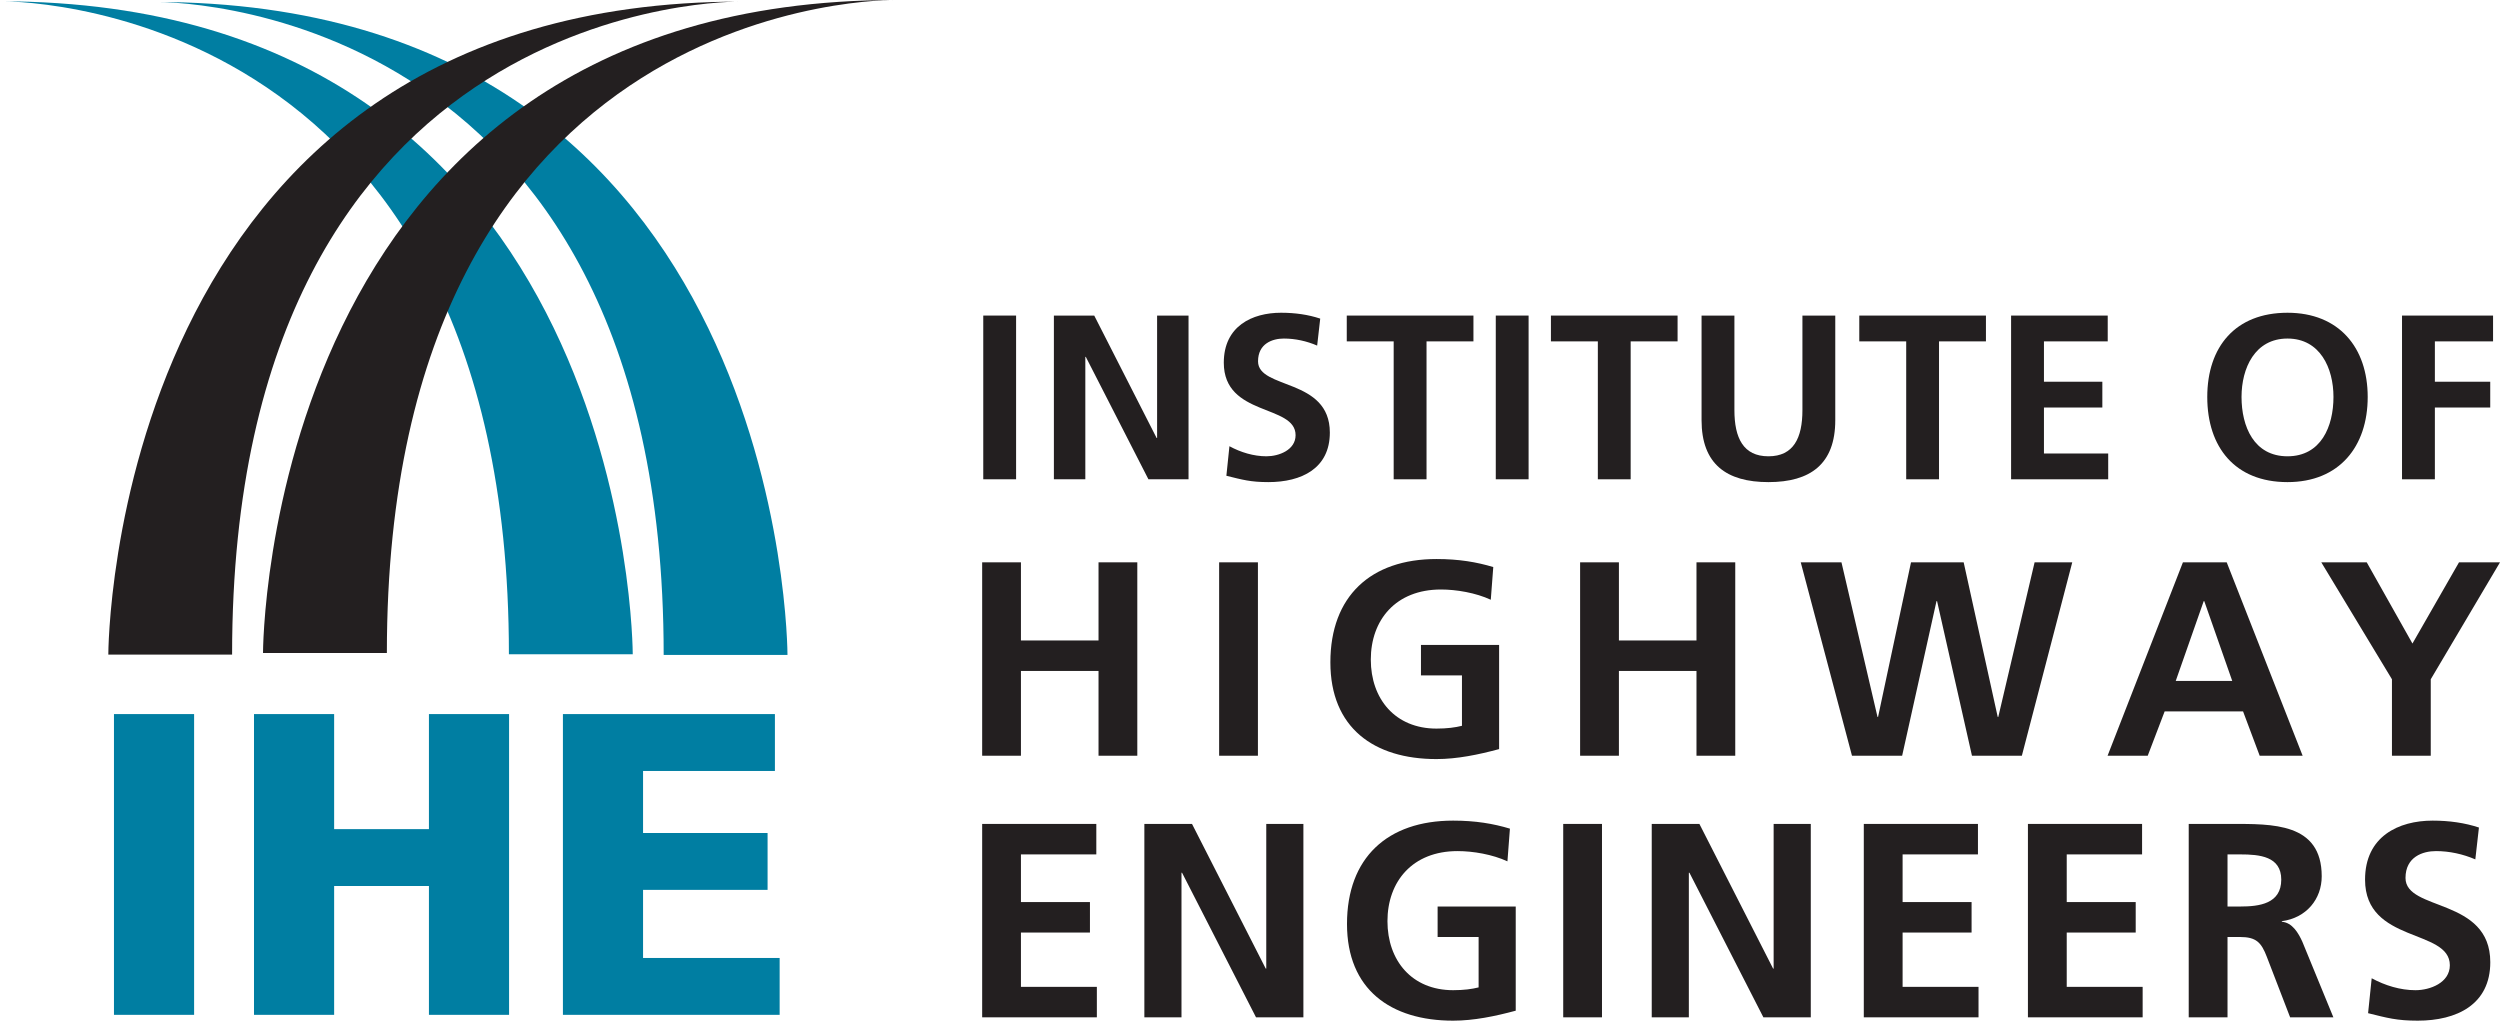
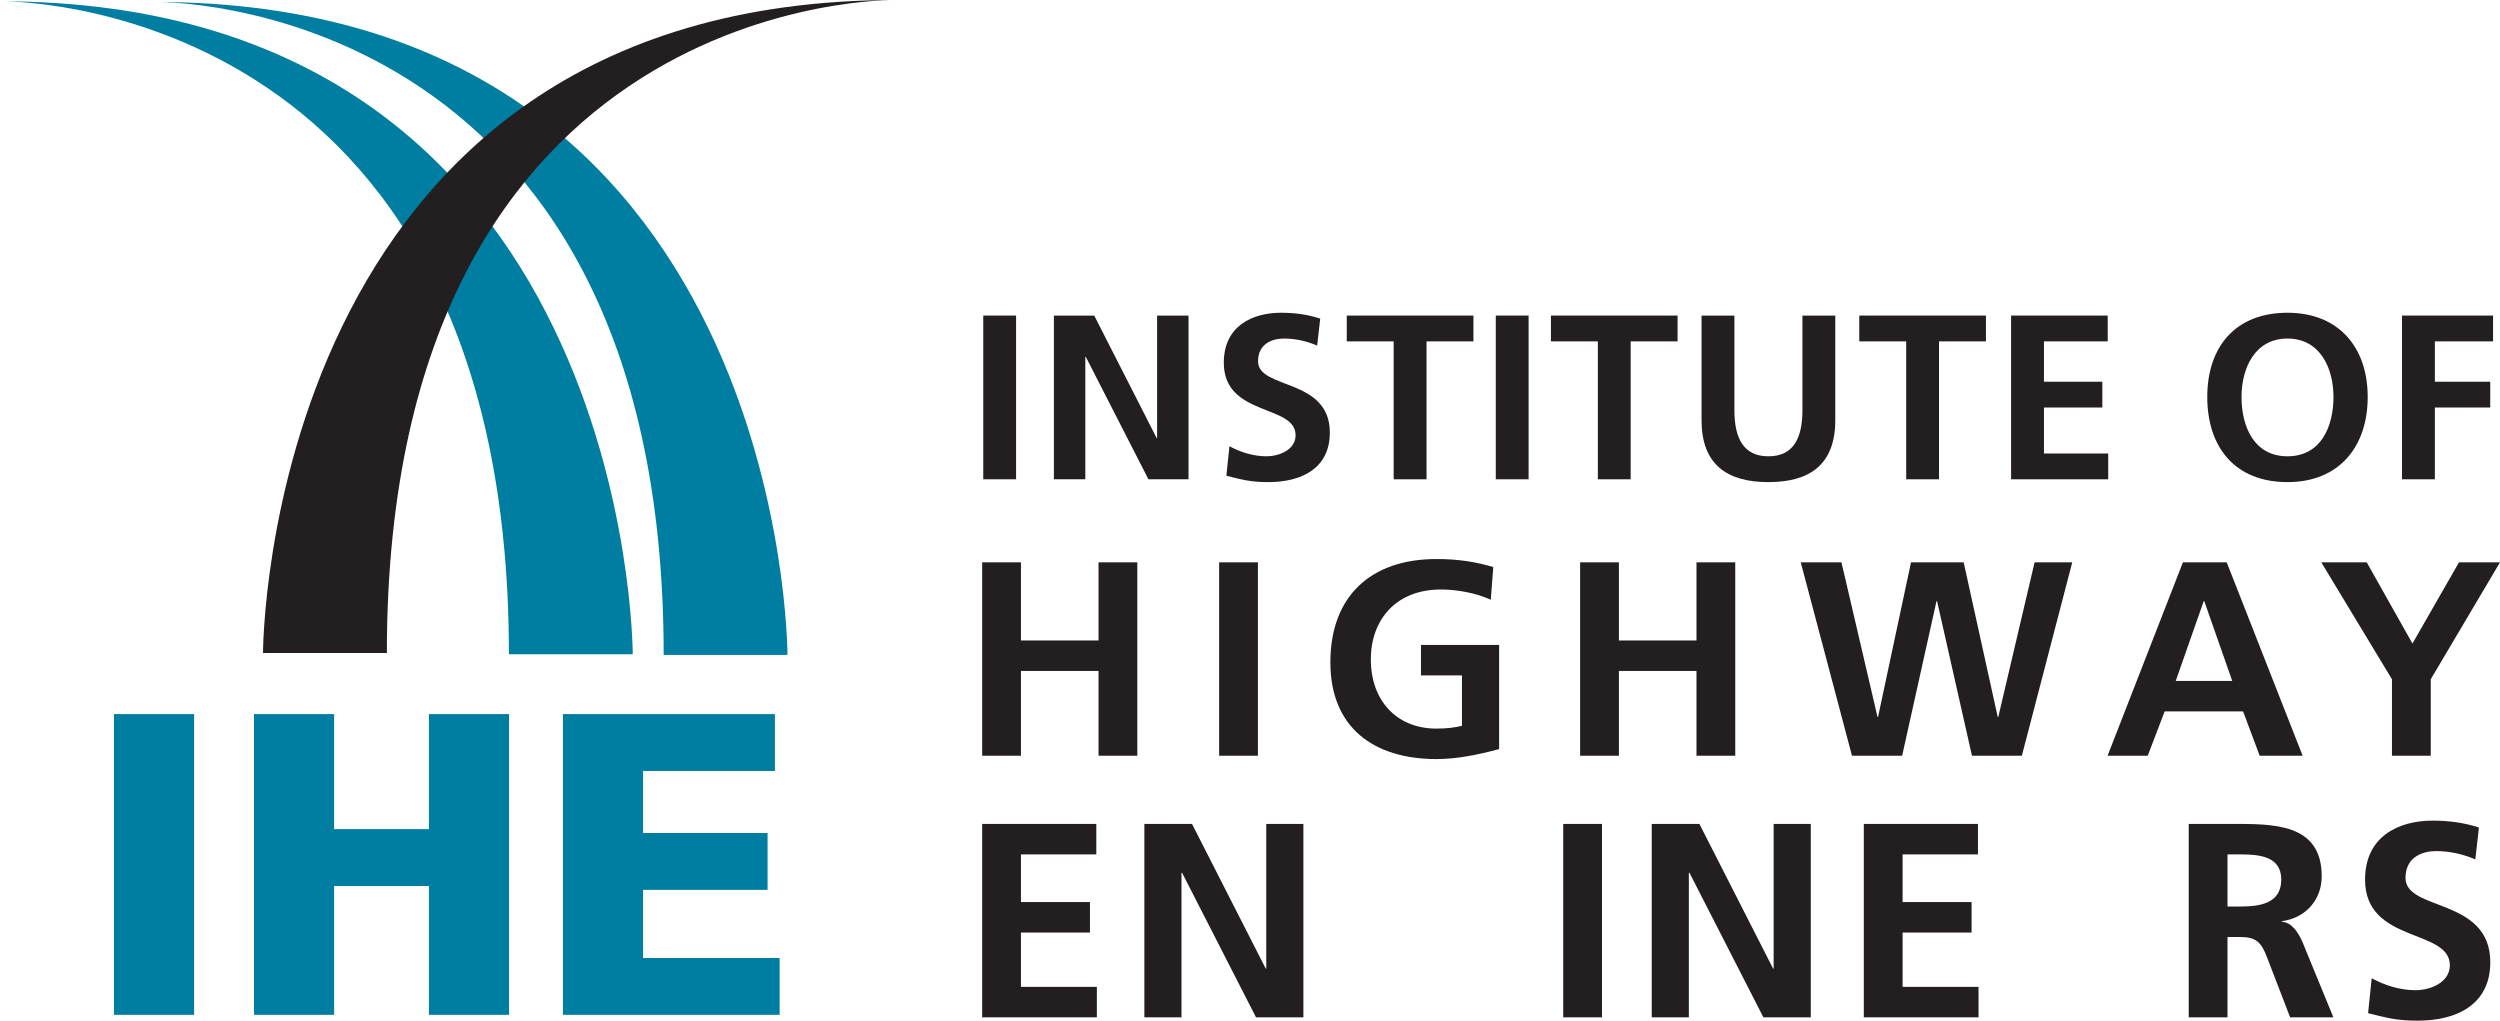
<svg xmlns="http://www.w3.org/2000/svg" xmlns:xlink="http://www.w3.org/1999/xlink" version="1.1" id="Layer_1" x="0px" y="0px" viewBox="0 0 480 195.968" style="enable-background:new 0 0 480 195.968;" xml:space="preserve">
  <style type="text/css">
	.st0{clip-path:url(#SVGID_00000047774768725716315380000009759991846085545859_);fill:#007EA2;}
	.st1{clip-path:url(#SVGID_00000047774768725716315380000009759991846085545859_);fill:#231F20;}
	.st2{fill:#007EA2;}
	.st3{fill:#231F20;}
	.st4{clip-path:url(#SVGID_00000011008984483359795950000002149178732331163554_);fill:#231F20;}
	.st5{clip-path:url(#SVGID_00000127745835946349306730000011823796030282419368_);fill:#231F20;}
	.st6{clip-path:url(#SVGID_00000083089341228887950130000008985149241830402720_);fill:#231F20;}
	.st7{clip-path:url(#SVGID_00000167357443437607103740000017115207713735649956_);fill:#231F20;}
	.st8{clip-path:url(#SVGID_00000054987813722732145910000015061912334238652816_);fill:#231F20;}
	.st9{clip-path:url(#SVGID_00000108283715751879798680000012425815612071652259_);fill:#231F20;}
</style>
  <g>
    <defs>
      <rect id="SVGID_1_" width="480" height="195.968" />
    </defs>
    <clipPath id="SVGID_00000031192800492111962460000012677546988968845952_">
      <use xlink:href="#SVGID_1_" style="overflow:visible;" />
    </clipPath>
    <path style="clip-path:url(#SVGID_00000031192800492111962460000012677546988968845952_);fill:#007EA2;" d="M121.488,125.625   c0,0-0.006-125.375-121.488-125.375c0,0,97.71-1.789,97.71,125.375H121.488z" />
    <path style="clip-path:url(#SVGID_00000031192800492111962460000012677546988968845952_);fill:#007EA2;" d="M151.197,125.741   c0,0,0-125.364-121.496-125.364c0,0,97.724-1.794,97.724,125.364H151.197z" />
    <path style="clip-path:url(#SVGID_00000031192800492111962460000012677546988968845952_);fill:#231F20;" d="M50.498,125.371   c0,0,0-125.369,121.493-125.369c0,0-97.712-1.789-97.712,125.369H50.498z" />
-     <path style="clip-path:url(#SVGID_00000031192800492111962460000012677546988968845952_);fill:#231F20;" d="M20.797,125.683   c0,0,0-125.375,121.482-125.375c0,0-97.716-1.789-97.716,125.375H20.797z" />
  </g>
  <rect x="21.881" y="137.103" class="st2" width="15.387" height="57.746" />
  <polygon class="st2" points="48.767,137.103 64.154,137.103 64.154,159.193 82.355,159.193 82.355,137.103 97.742,137.103   97.742,194.849 82.355,194.849 82.355,170.111 64.154,170.111 64.154,194.849 48.767,194.849 " />
  <polygon class="st2" points="108.08,137.103 148.783,137.103 148.783,148.027 123.467,148.027 123.467,159.937 147.375,159.937   147.375,170.855 123.467,170.855 123.467,183.931 149.692,183.931 149.692,194.849 108.08,194.849 " />
  <polygon class="st3" points="188.576,107.967 196.02,107.967 196.02,122.97 210.917,122.97 210.917,107.967 218.363,107.967   218.363,145.1 210.917,145.1 210.917,128.822 196.02,128.822 196.02,145.1 188.576,145.1 " />
  <rect x="234.074" y="107.967" class="st3" width="7.447" height="37.133" />
  <g>
    <defs>
      <rect id="SVGID_00000098196211318895448960000017837223295864242859_" width="480" height="195.968" />
    </defs>
    <clipPath id="SVGID_00000003083394691817747220000015088766397779627143_">
      <use xlink:href="#SVGID_00000098196211318895448960000017837223295864242859_" style="overflow:visible;" />
    </clipPath>
    <path style="clip-path:url(#SVGID_00000003083394691817747220000015088766397779627143_);fill:#231F20;" d="M286.231,115.152   c-2.874-1.333-6.596-1.968-9.573-1.968c-8.673,0-13.463,5.852-13.463,13.457c0,7.554,4.686,13.249,12.609,13.249   c2.025,0,3.618-0.213,4.893-0.536v-9.678h-7.871v-5.851h15.004v20.001c-3.936,1.062-8.033,1.916-12.026,1.916   c-12.02,0-20.37-6.013-20.37-18.57c0-12.713,7.761-19.839,20.37-19.839c4.31,0,7.715,0.583,10.906,1.541L286.231,115.152z" />
  </g>
  <polygon class="st3" points="303.381,107.967 310.831,107.967 310.831,122.97 325.725,122.97 325.725,107.967 333.169,107.967   333.169,145.1 325.725,145.1 325.725,128.822 310.831,128.822 310.831,145.1 303.381,145.1 " />
  <polygon class="st3" points="345.742,107.967 353.561,107.967 360.48,137.651 360.584,137.651 366.914,107.967 377.024,107.967   383.562,137.651 383.672,137.651 390.643,107.967 397.873,107.967 388.196,145.1 378.617,145.1 371.917,115.417 371.808,115.417   365.212,145.1 355.581,145.1 " />
  <path class="st3" d="M423.218,115.417h-0.104l-5.372,15.32h10.848L423.218,115.417z M419.121,107.967h8.408l14.576,37.133h-8.246  l-3.191-8.511h-15.055l-3.25,8.511h-7.709L419.121,107.967z" />
  <polygon class="st3" points="472.129,107.967 463.19,123.559 454.413,107.967 445.688,107.967 459.254,130.42 459.254,145.101   466.705,145.101 466.705,130.42 480,107.967 " />
  <polygon class="st3" points="188.576,158.194 188.576,195.327 210.596,195.327 210.596,189.476 196.02,189.476 196.02,179.049   209.269,179.049 209.269,173.197 196.02,173.197 196.02,164.045 210.493,164.045 210.493,158.194 " />
  <polygon class="st3" points="243.122,158.194 243.122,185.968 243.018,185.968 228.866,158.194 219.717,158.194 219.717,195.327   226.846,195.327 226.846,167.559 226.951,167.559 241.155,195.327 250.252,195.327 250.252,158.194 " />
  <g>
    <defs>
      <rect id="SVGID_00000178903702030985248450000006318860973169351812_" width="480" height="195.968" />
    </defs>
    <clipPath id="SVGID_00000021119597222300168280000016617205412626414992_">
      <use xlink:href="#SVGID_00000178903702030985248450000006318860973169351812_" style="overflow:visible;" />
    </clipPath>
-     <path style="clip-path:url(#SVGID_00000021119597222300168280000016617205412626414992_);fill:#231F20;" d="M289.428,165.378   c-2.874-1.333-6.596-1.968-9.579-1.968c-8.668,0-13.457,5.852-13.457,13.457c0,7.554,4.68,13.249,12.609,13.249   c2.019,0,3.618-0.213,4.893-0.536v-9.678h-7.871v-5.851h14.998v20.001c-3.936,1.062-8.033,1.916-12.02,1.916   c-12.026,0-20.376-6.013-20.376-18.57c0-12.712,7.767-19.839,20.376-19.839c4.31,0,7.715,0.583,10.906,1.541L289.428,165.378z" />
  </g>
  <rect x="300.138" y="158.194" class="st3" width="7.444" height="37.133" />
  <polygon class="st3" points="340.538,158.194 340.538,185.968 340.434,185.968 326.285,158.194 317.133,158.194 317.133,195.327   324.259,195.327 324.259,167.559 324.368,167.559 338.57,195.327 347.671,195.327 347.671,158.194 " />
  <polygon class="st3" points="357.849,158.194 357.849,195.327 379.876,195.327 379.876,189.476 365.299,189.476 365.299,179.049   378.543,179.049 378.543,173.197 365.299,173.197 365.299,164.045 379.766,164.045 379.766,158.194 " />
-   <polygon class="st3" points="389.362,158.194 389.362,195.327 411.388,195.327 411.388,189.476 396.811,189.476 396.811,179.049   410.055,179.049 410.055,173.197 396.811,173.197 396.811,164.045 411.279,164.045 411.279,158.194 " />
  <g>
    <defs>
      <rect id="SVGID_00000183245545540034387390000005646139919837047949_" width="480" height="195.968" />
    </defs>
    <clipPath id="SVGID_00000093135063181581819350000004577848848885705912_">
      <use xlink:href="#SVGID_00000183245545540034387390000005646139919837047949_" style="overflow:visible;" />
    </clipPath>
    <path style="clip-path:url(#SVGID_00000093135063181581819350000004577848848885705912_);fill:#231F20;" d="M427.684,174.051h2.446   c3.671,0,7.872-0.536,7.872-5.164c0-4.467-4.149-4.842-7.872-4.842h-2.446V174.051z M420.234,158.194h8.033   c7.98,0,17.502-0.265,17.502,10.058c0,4.363-2.926,7.981-7.658,8.616v0.109c2.02,0.156,3.191,2.181,3.936,3.826l5.961,14.524   h-8.304l-4.467-11.598c-1.061-2.764-2.019-3.826-5.159-3.826h-2.394v15.424h-7.45V158.194z" />
    <path style="clip-path:url(#SVGID_00000093135063181581819350000004577848848885705912_);fill:#231F20;" d="M475.262,165.003   c-2.343-1.01-4.945-1.593-7.553-1.593c-2.557,0-5.852,1.114-5.852,5.159c0,6.44,16.279,3.722,16.279,16.175   c0,8.137-6.44,11.224-13.936,11.224c-4.045,0-5.857-0.531-9.527-1.437l0.692-6.705c2.557,1.384,5.482,2.291,8.408,2.291   c2.816,0,6.596-1.438,6.596-4.79c0-7.075-16.279-4.149-16.279-16.44c0-8.298,6.434-11.328,12.978-11.328   c3.191,0,6.174,0.427,8.887,1.327L475.262,165.003z" />
  </g>
  <rect x="188.786" y="60.589" class="st3" width="6.304" height="31.434" />
  <polygon class="st3" points="202.347,60.59 210.094,60.59 222.074,84.101 222.163,84.101 222.163,60.59 228.199,60.59   228.199,92.024 220.498,92.024 208.473,68.516 208.383,68.516 208.383,92.024 202.347,92.024 " />
  <g>
    <defs>
      <rect id="SVGID_00000109715225167109362670000004877751976106700713_" width="480" height="195.968" />
    </defs>
    <clipPath id="SVGID_00000174596595681753523670000003642442065017060241_">
      <use xlink:href="#SVGID_00000109715225167109362670000004877751976106700713_" style="overflow:visible;" />
    </clipPath>
    <path style="clip-path:url(#SVGID_00000174596595681753523670000003642442065017060241_);fill:#231F20;" d="M252.894,66.354   c-1.979-0.857-4.189-1.353-6.397-1.353c-2.161,0-4.954,0.946-4.954,4.368c0,5.452,13.786,3.154,13.786,13.692   c0,6.89-5.453,9.504-11.803,9.504c-3.422,0-4.954-0.45-8.062-1.217l0.586-5.673c2.161,1.172,4.639,1.933,7.115,1.933   c2.389,0,5.586-1.211,5.586-4.05c0-5.99-13.783-3.515-13.783-13.918c0-7.025,5.45-9.593,10.99-9.593   c2.703,0,5.228,0.36,7.525,1.128L252.894,66.354z" />
  </g>
  <polygon class="st3" points="267.586,65.544 258.578,65.544 258.578,60.59 282.901,60.59 282.901,65.544 273.893,65.544   273.893,92.024 267.586,92.024 " />
  <rect x="287.189" y="60.589" class="st3" width="6.301" height="31.434" />
  <polygon class="st3" points="306.786,65.544 297.778,65.544 297.778,60.59 322.095,60.59 322.095,65.544 313.087,65.544   313.087,92.024 306.786,92.024 " />
  <g>
    <defs>
      <rect id="SVGID_00000085241484877245717940000005596723708869620882_" width="480" height="195.968" />
    </defs>
    <clipPath id="SVGID_00000168078247360964099080000005105386581409912748_">
      <use xlink:href="#SVGID_00000085241484877245717940000005596723708869620882_" style="overflow:visible;" />
    </clipPath>
    <path style="clip-path:url(#SVGID_00000168078247360964099080000005105386581409912748_);fill:#231F20;" d="M326.7,60.59h6.307   v18.15c0,5.361,1.714,8.869,6.532,8.869c4.819,0,6.527-3.508,6.527-8.869V60.59h6.307v20.083c0,8.425-4.772,11.893-12.834,11.893   c-8.061,0-12.839-3.468-12.839-11.893V60.59z" />
  </g>
  <polygon class="st3" points="365.991,65.544 356.983,65.544 356.983,60.59 381.3,60.59 381.3,65.544 372.292,65.544 372.292,92.024   365.991,92.024 " />
  <polygon class="st3" points="386.13,60.59 404.682,60.59 404.682,65.544 392.438,65.544 392.438,73.292 403.65,73.292   403.65,78.244 392.438,78.244 392.438,87.073 404.775,87.073 404.775,92.024 386.13,92.024 " />
  <g>
    <defs>
      <rect id="SVGID_00000113347640031035231930000003862497976553605027_" width="480" height="195.968" />
    </defs>
    <clipPath id="SVGID_00000078765305843230329010000006989443051848911794_">
      <use xlink:href="#SVGID_00000113347640031035231930000003862497976553605027_" style="overflow:visible;" />
    </clipPath>
    <path style="clip-path:url(#SVGID_00000078765305843230329010000006989443051848911794_);fill:#231F20;" d="M439.197,87.608   c6.44,0,8.829-5.718,8.829-11.39c0-5.542-2.568-11.217-8.829-11.217s-8.823,5.675-8.823,11.217   C430.374,81.89,432.757,87.608,439.197,87.608 M439.197,60.047c9.867,0,15.402,6.668,15.402,16.171   c0,9.504-5.448,16.348-15.402,16.348c-10.087,0-15.402-6.712-15.402-16.348C423.795,66.579,429.202,60.047,439.197,60.047" />
  </g>
  <polygon class="st3" points="461.188,60.59 478.667,60.59 478.667,65.544 467.495,65.544 467.495,73.292 478.125,73.292   478.125,78.244 467.495,78.244 467.495,92.024 461.188,92.024 " />
  <g>
</g>
  <g>
</g>
  <g>
</g>
  <g>
</g>
  <g>
</g>
  <g>
</g>
</svg>